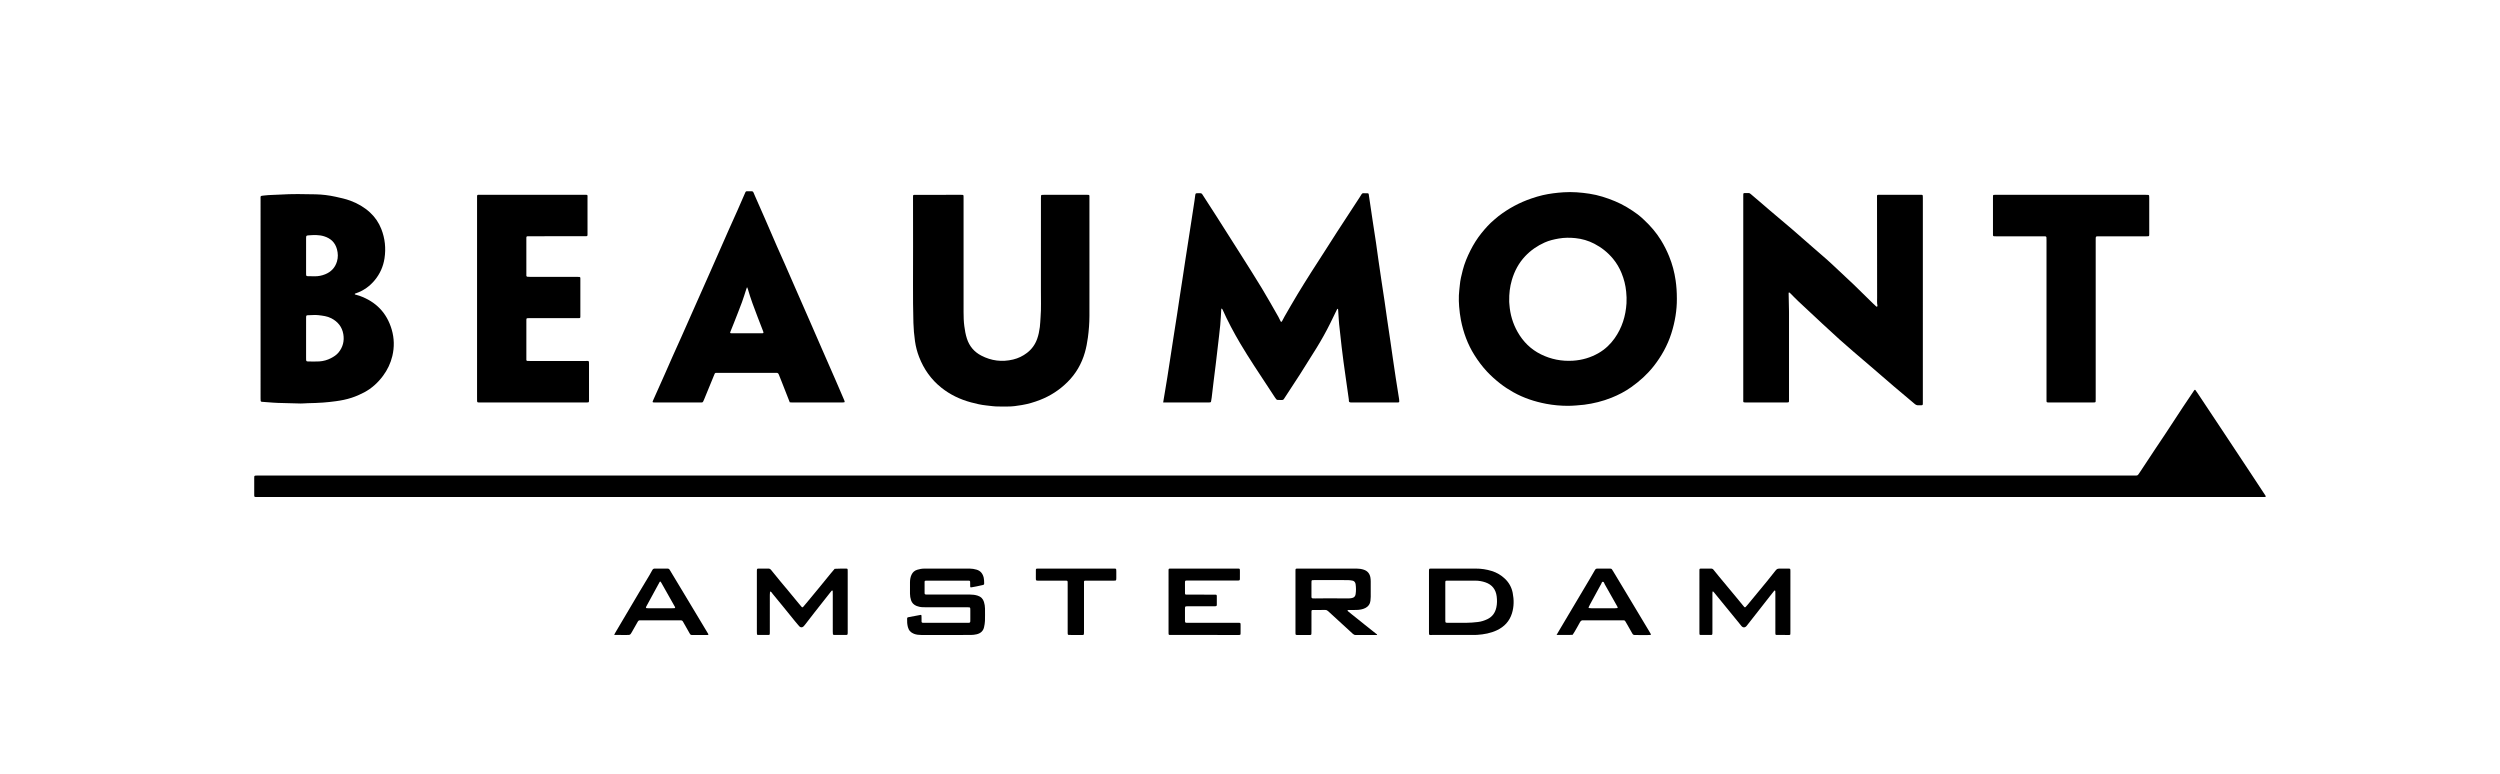
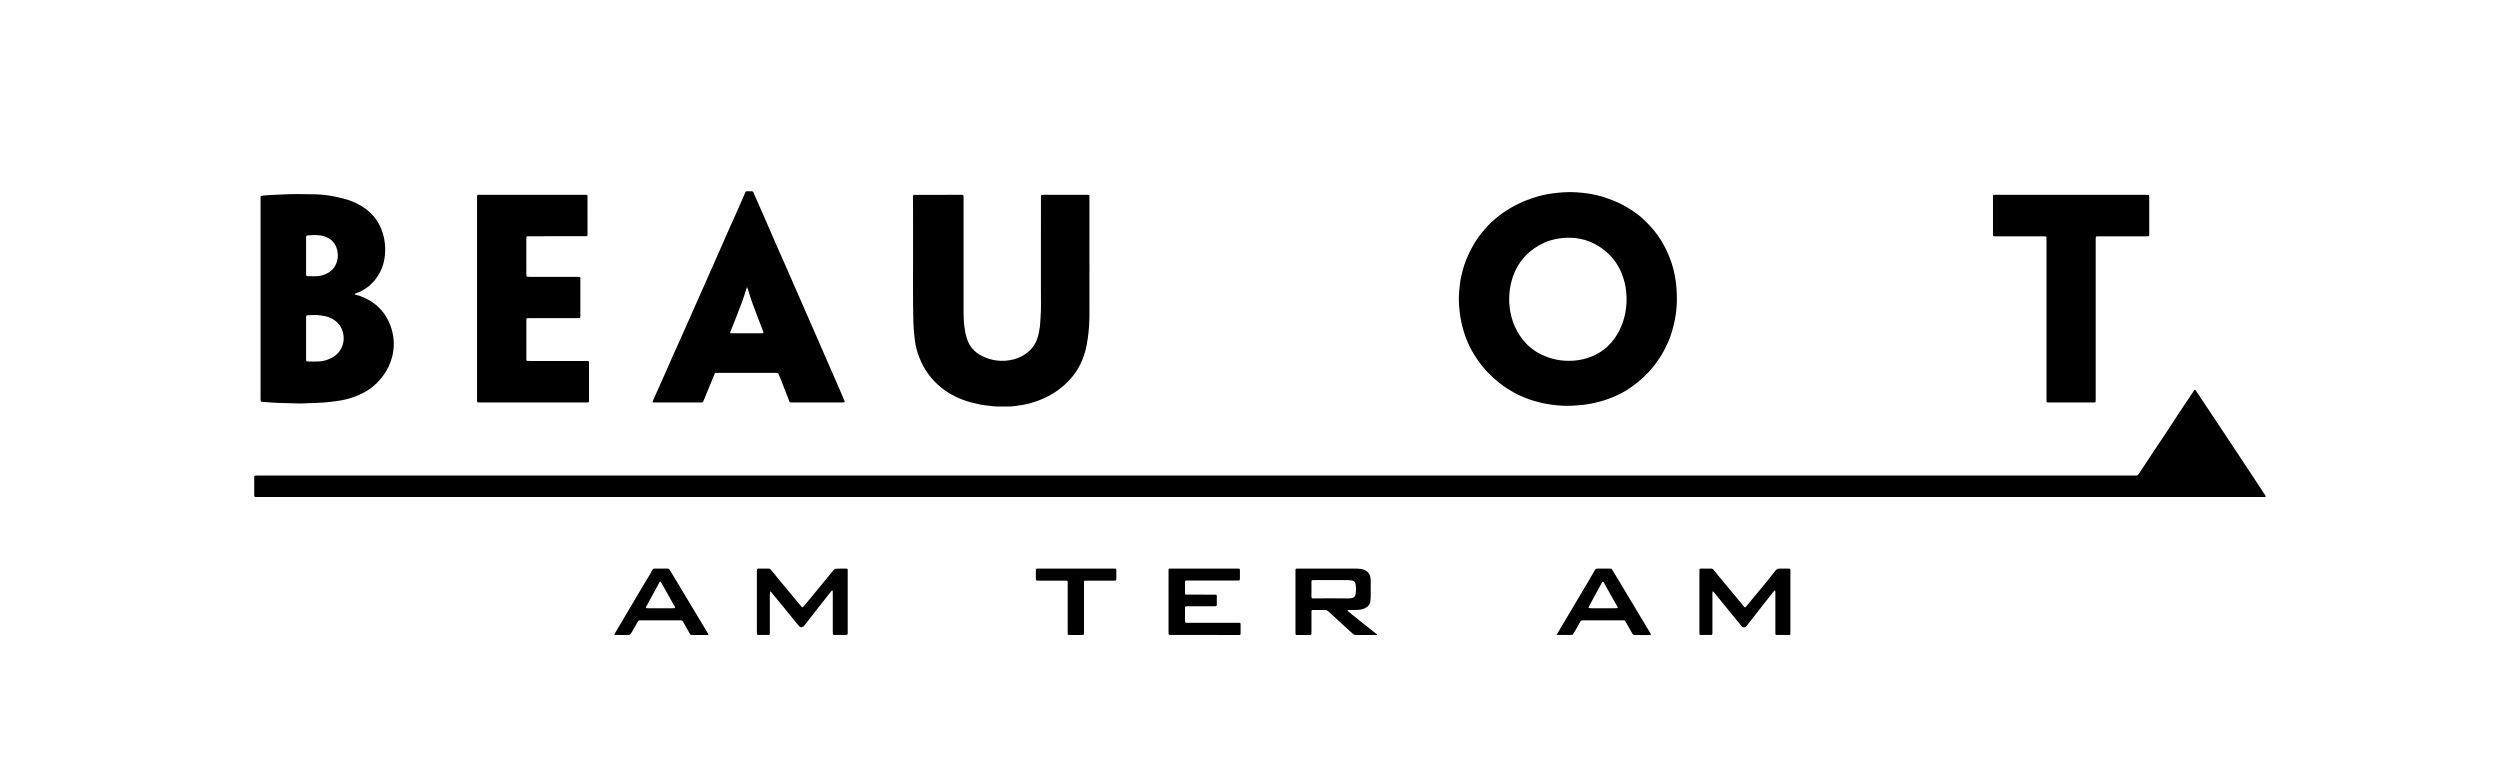
<svg xmlns="http://www.w3.org/2000/svg" version="1.1" id="Ebene_1" x="0px" y="0px" viewBox="0 0 4160 1288" enable-background="new 0 0 4160 1288" xml:space="preserve">
  <g>
    <path d="M2097.275,827.017c-555.333,0-1110.666,0-1665.999-0.001c-1.92,0-3.841,0.035-5.759-0.025   c-2.056-0.065-2.363-0.429-2.479-2.62c-0.025-0.479-0.016-0.96-0.016-1.44c-0.001-9.12-0.003-18.239,0.003-27.359   c0-0.799,0.022-1.599,0.079-2.396c0.081-1.137,0.778-1.687,1.86-1.767c0.797-0.059,1.598-0.069,2.397-0.073   c2.08-0.01,4.16-0.006,6.24-0.006c1038.19,0,2076.379,0,3114.569-0.001c2.24,0,4.48-0.031,6.719-0.025   c1.395,0.004,2.463-0.58,3.246-1.71c1.093-1.577,2.202-3.144,3.26-4.744c8.203-12.406,16.375-24.834,24.598-37.226   c5.481-8.258,11.086-16.435,16.54-24.71c10.03-15.218,19.953-30.507,29.993-45.718c5.989-9.073,12.114-18.056,18.182-27.076   c0.267-0.396,0.542-0.796,0.869-1.139c0.556-0.584,1.212-0.466,1.619,0.102c1.584,2.208,3.134,4.443,4.639,6.705   c13.375,20.106,26.754,40.209,40.101,60.333c16.881,25.452,33.743,50.917,50.594,76.388c7.058,10.668,14.069,21.367,21.095,32.056   c1.073,1.632,0.75,2.341-1.074,2.427c-0.639,0.03-1.279,0.022-1.919,0.024c-1.28,0.003-2.56,0.002-3.84,0.002   C3207.621,827.017,2652.448,827.017,2097.275,827.017z" />
-     <path d="M1935.499,669.7c1.235-7.401,2.369-14.167,3.493-20.936c1.125-6.773,2.277-13.541,3.351-20.322   c1.5-9.467,2.943-18.943,4.401-28.416c2.14-13.897,4.257-27.798,6.412-41.693c1.836-11.838,3.737-23.665,5.562-35.504   c1.363-8.84,2.626-17.695,3.977-26.536c1.858-12.158,3.769-24.307,5.632-36.464c1.33-8.683,2.595-17.375,3.929-26.057   c1.892-12.315,3.824-24.623,5.733-36.935c1.615-10.417,3.225-20.835,4.829-31.254c1.605-10.422,3.216-20.843,4.79-31.269   c0.477-3.158,0.793-6.339,1.273-9.496c0.446-2.935,0.808-3.322,3.625-3.29c7.483,0.087,6.372-1.105,10.62,5.668   c6.966,11.107,14.26,22.008,21.312,33.061c13.414,21.026,26.799,42.07,40.114,63.159c11.779,18.656,23.664,37.25,35.093,56.12   c9.521,15.72,18.464,31.79,27.614,47.733c1.349,2.352,2.394,4.877,3.635,7.293c0.69,1.343,1.66,1.304,2.426-0.099   c1.454-2.665,2.771-5.408,4.292-8.034c7.051-12.173,14.014-24.4,21.272-36.449c7.424-12.323,15.078-24.509,22.772-36.667   c7.695-12.158,15.578-24.197,23.35-36.307c6.562-10.226,13.015-20.523,19.634-30.712c12.542-19.306,25.173-38.555,37.755-57.835   c1.134-1.738,2.163-3.544,3.291-5.286c0.629-0.973,1.478-1.661,2.744-1.648c2.399,0.023,4.799-0.01,7.197,0.04   c1.063,0.022,1.798,0.556,1.963,1.694c0.298,2.055,0.604,4.11,0.908,6.165c1.892,12.801,3.757,25.606,5.684,38.402   c1.809,12.006,3.738,23.994,5.512,36.004c1.401,9.482,2.614,18.991,3.972,28.48c1.562,10.912,3.17,21.818,4.8,32.72   c1.819,12.164,3.721,24.316,5.519,36.483c1.401,9.483,2.667,18.986,4.05,28.472c1.867,12.8,3.805,25.589,5.68,38.388   c1.343,9.166,2.614,18.343,3.951,27.51c1.59,10.908,3.167,21.818,4.841,32.713c1.819,11.837,3.75,23.657,5.608,35.488   c0.173,1.101,0.23,2.227,0.252,3.343c0.037,1.855-0.26,2.137-2.246,2.238c-0.958,0.049-1.919,0.032-2.879,0.032   c-24.316,0.001-48.632,0.009-72.948-0.017c-1.573-0.002-3.365,0.156-4.663-0.516c-1.55-0.802-0.941-2.895-1.163-4.401   c-1.815-12.328-3.513-24.672-5.246-37.012c-1.221-8.698-2.488-17.389-3.648-26.095c-1.098-8.236-2.153-16.478-3.102-24.732   c-1.443-12.542-2.786-25.096-4.15-37.647c-0.224-2.064-0.363-4.138-0.5-6.21c-0.4-6.053-0.771-12.108-1.189-18.16   c-0.028-0.398-0.355-0.775-0.543-1.161c-0.432,0.347-1.049,0.603-1.27,1.054c-3.808,7.742-7.522,15.53-11.346,23.264   c-6.949,14.053-14.614,27.72-22.82,41.069c-9.042,14.709-18.245,29.322-27.543,43.87c-8.351,13.067-16.927,25.991-25.406,38.977   c-0.524,0.804-0.999,1.65-1.606,2.387c-0.617,0.749-1.409,1.235-2.48,1.21c-2.398-0.056-4.799-0.061-7.198-0.042   c-1.219,0.01-2.177-0.441-2.89-1.404c-0.761-1.028-1.529-2.053-2.231-3.121c-11.506-17.502-23.104-34.946-34.466-52.541   c-7.891-12.22-15.712-24.501-23.107-37.024c-10.811-18.308-20.797-37.073-29.455-56.517c-0.245-0.55-0.713-1.019-1.151-1.449   c-0.089-0.087-0.685,0.108-0.757,0.289c-0.166,0.416-0.18,0.902-0.209,1.362c-0.541,8.61-0.839,17.244-1.668,25.826   c-1.214,12.565-2.799,25.095-4.242,37.638c-1.041,9.048-2.076,18.098-3.172,27.139c-1.192,9.833-2.475,19.654-3.672,29.486   c-1.082,8.886-2.085,17.782-3.165,26.669c-0.25,2.061-0.681,4.099-1.014,6.15c-0.189,1.165-0.981,1.559-2.026,1.607   c-0.958,0.044-1.919,0.052-2.878,0.052c-23.516,0.003-47.032,0.002-70.548,0.003C1938.502,669.7,1937.241,669.7,1935.499,669.7z" />
    <path d="M2790.298,497.281c0.142,18.369-3.002,38.19-9.182,57.511c-6.45,20.164-16.594,38.329-29.729,54.937   c-10.622,13.432-23.207,24.671-37.088,34.515c-10.205,7.238-21.268,12.981-32.893,17.614c-14.613,5.824-29.761,9.596-45.346,11.603   c-4.431,0.571-8.896,0.911-13.355,1.219c-4.456,0.308-8.925,0.624-13.388,0.62c-12.168-0.009-24.252-1.064-36.224-3.317   c-19.284-3.63-37.708-9.695-54.876-19.321c-7.678-4.305-15.039-9.07-21.986-14.513c-7.825-6.131-15.21-12.715-21.986-19.977   c-7.879-8.443-14.721-17.676-20.866-27.449c-11.291-17.956-18.368-37.513-22.442-58.25c-1.45-7.381-2.246-14.821-2.929-22.307   c-0.57-6.24-0.612-12.462-0.427-18.676c0.165-5.57,1.046-11.116,1.506-16.681c0.714-8.639,2.785-16.994,4.943-25.353   c2.933-11.364,7.42-22.109,12.677-32.547c5.19-10.305,11.268-20.072,18.519-29.07c6.429-7.979,13.255-15.59,21.128-22.2   c2.326-1.953,4.579-4.001,6.98-5.855c16.713-12.905,35.065-22.806,55.06-29.58c6.193-2.098,12.47-4.053,18.839-5.501   c11.382-2.588,22.953-3.994,34.615-4.759c14.446-0.947,28.762,0.219,43.004,2.377c14.751,2.236,28.864,6.816,42.612,12.532   c13.509,5.617,25.892,13.217,37.633,21.862c3.721,2.74,7.128,5.933,10.52,9.089c10.82,10.066,20.42,21.169,28.195,33.783   c5.296,8.593,9.807,17.595,13.621,26.929c5.283,12.926,8.834,26.323,10.821,40.161   C2789.62,476.194,2790.316,485.733,2790.298,497.281z M2511.312,500.626c0,0.64-0.035,1.282,0.007,1.919   c0.095,1.434,0.24,2.866,0.343,4.299c1.162,16.184,5.594,31.388,13.61,45.523c9.233,16.281,21.957,28.922,38.819,37.252   c16.853,8.326,34.69,11.783,53.413,10.593c15.216-0.967,29.533-5.176,42.731-12.82c10.663-6.175,19.49-14.515,26.575-24.554   c12.306-17.435,18.385-37.062,19.687-58.245c0.392-6.383,0.094-12.743-0.519-19.133c-1.032-10.765-3.622-21.074-7.718-31.037   c-3.548-8.63-8.203-16.639-14.157-23.816c-8.672-10.453-19.031-18.746-31.174-25.04c-9.975-5.171-20.493-8.183-31.475-9.327   c-9.198-0.958-18.509-0.917-27.72,0.691c-8.045,1.405-15.965,3.235-23.448,6.6c-12.23,5.501-23.078,12.925-32.332,22.727   c-10.781,11.42-17.884,24.855-22.259,39.78C2512.394,477.303,2511.072,488.881,2511.312,500.626z" />
-     <path d="M3199.624,499.605c0,55.833,0.012,111.666-0.012,167.499c-0.004,8.713,0.818,7.017-7.476,7.308   c-2.417,0.085-4.247-0.734-6.05-2.262c-11.463-9.716-23.045-19.292-34.479-29.042c-12.773-10.891-25.413-21.937-38.144-32.878   c-9.94-8.543-19.958-16.996-29.888-25.552c-7.509-6.471-15.012-12.952-22.373-19.59c-9.736-8.779-19.368-17.675-28.978-26.593   c-13.36-12.397-26.699-24.817-39.959-37.321c-4.766-4.494-9.265-9.27-13.922-13.88c-0.376-0.373-1.025-0.53-1.575-0.618   c-0.11-0.018-0.504,0.739-0.497,1.134c0.175,9.59,0.388,19.179,0.589,28.768c0.027,1.279,0.041,2.559,0.041,3.839   c0.002,47.994,0,95.988,0.003,143.982c0,5.407,0.437,5.304-5.129,5.302c-21.917-0.006-43.834-0.008-65.751,0.001   c-5.968,0.003-5.242-0.002-5.242-5.145c-0.006-112.466-0.005-224.932-0.002-337.398c0-6.831-0.403-5.853,5.921-5.862   c0.8-0.001,1.605,0.017,2.397-0.067c1.553-0.165,2.737,0.454,3.887,1.449c4.595,3.972,9.252,7.872,13.867,11.821   c6.317,5.405,12.59,10.863,18.93,16.241c12.064,10.234,24.219,20.363,36.229,30.66c10.073,8.637,19.983,17.464,29.984,26.185   c9.638,8.404,19.366,16.706,28.928,25.196c6.215,5.519,12.211,11.284,18.287,16.958c8.412,7.856,16.899,15.635,25.187,23.621   c10.935,10.535,21.703,21.245,32.557,31.865c1.713,1.675,3.479,3.298,5.269,4.891c0.618,0.55,1.711,0.005,1.773-0.806   c0.024-0.318,0.105-0.652,0.042-0.955c-0.927-4.436-0.517-8.928-0.523-13.394c-0.08-54.872-0.134-109.743-0.166-164.615   c-0.004-7.013-0.818-6.14,6.092-6.151c21.757-0.034,43.515-0.026,65.272-0.002c4.775,0.005,4.907-0.692,4.91,5.033   c0.003,6.719,0.002,13.438,0.002,20.157C3199.625,399.458,3199.625,449.531,3199.624,499.605z" />
    <path d="M1812.844,434.101c0,30.551,0.064,61.101-0.032,91.652c-0.037,11.993-0.929,23.935-2.546,35.842   c-1.142,8.41-2.667,16.699-5.011,24.854c-5.457,18.986-15.009,35.52-29.092,49.447c-13.143,12.998-28.311,22.858-45.496,29.553   c-9.83,3.83-19.965,6.851-30.374,8.56c-7.86,1.29-15.774,2.551-23.809,2.428c-5.431-0.083-10.865,0.043-16.296-0.034   c-6.396-0.091-12.711-1.103-19.06-1.756c-8.63-0.888-17.004-2.863-25.325-5.097c-18.099-4.858-34.711-12.727-49.435-24.5   c-17.038-13.624-29.101-30.754-36.956-51.008c-3.313-8.542-5.599-17.372-6.871-26.385c-1.427-10.11-2.349-20.289-2.635-30.535   c-1.185-42.532-0.373-85.069-0.557-127.603c-0.117-27.192-0.055-54.384-0.077-81.576c-0.003-3.692-0.015-3.746,3.669-3.749   c25.593-0.016,51.186-0.009,76.779-0.008c0.48,0,0.96-0.003,1.439,0.026c1.813,0.11,2.111,0.4,2.188,2.387   c0.062,1.597,0.035,3.198,0.035,4.798c0.001,62.703-0.003,125.405,0.006,188.108c0.001,7.677,0.213,15.343,1.213,22.974   c0.936,7.139,2.151,14.216,4.382,21.075c4.108,12.628,12.125,22.051,23.861,28.151c16.819,8.742,34.5,10.971,52.999,6.518   c8.529-2.053,16.218-5.774,23.151-11.097c7.814-5.998,13.369-13.679,16.724-22.92c2.354-6.485,3.714-13.238,4.579-20.052   c0.684-5.381,0.774-10.835,1.215-16.249c1.236-15.167,0.42-30.359,0.572-45.538c0.139-13.907-0.002-27.817,0-41.725   c0.006-36.943,0.021-73.886,0.039-110.829c0.001-1.436-0.035-2.885,0.15-4.302c0.059-0.452,0.728-1.082,1.204-1.171   c1.086-0.203,2.226-0.152,3.344-0.152c23.833-0.006,47.667-0.004,71.5-0.004c0.64,0,1.28-0.014,1.919,0.012   c2.281,0.094,2.521,0.316,2.586,2.422c0.025,0.799,0,1.599,0,2.399c0.003,24.793,0.008,49.586,0.01,74.379   c0.001,10.235,0,20.47,0,30.705C1812.838,434.101,1812.841,434.101,1812.844,434.101z" />
    <path d="M433.579,496.872c0-54.865-0.011-109.729,0.014-164.594c0.003-6.871-0.97-6.124,6.348-7.004   c8.588-1.032,17.231-0.913,25.839-1.461c19.813-1.261,39.645-0.918,59.454-0.455c11.146,0.26,22.283,1.616,33.243,4.044   c8.264,1.831,16.541,3.596,24.496,6.537c12.117,4.481,23.165,10.83,32.699,19.591c8.363,7.685,14.627,16.882,18.792,27.476   c6.228,15.841,7.907,32.228,5.337,48.978c-2.077,13.533-7.522,25.716-16.278,36.298c-8.328,10.066-18.62,17.402-31.02,21.68   c-0.6,0.207-1.228,0.351-1.794,0.626c-0.224,0.109-0.424,0.491-0.431,0.755c-0.006,0.228,0.234,0.61,0.441,0.672   c2.442,0.735,4.946,1.29,7.344,2.144c27.328,9.735,45.559,28.269,53.739,56.232c4.255,14.547,4.559,29.365,1.027,44.098   c-2.858,11.925-8.039,22.85-15.38,32.762c-8.505,11.483-18.745,20.888-31.404,27.639c-6.787,3.62-13.797,6.64-21.105,9.032   c-8.536,2.794-17.29,4.515-26.169,5.706c-6.967,0.935-13.934,1.727-20.961,2.236c-8.618,0.623-17.227,0.912-25.854,1.071   c-3.826,0.071-7.651,0.565-11.472,0.521c-8.144-0.094-16.284-0.414-24.426-0.643c-1.757-0.049-3.514-0.134-5.271-0.148   c-11.193-0.09-22.334-1.055-33.48-1.945c-0.795-0.063-1.636-0.021-2.365-0.282c-0.499-0.179-1.131-0.76-1.195-1.23   c-0.19-1.416-0.164-2.866-0.165-4.302c-0.006-34.87-0.005-69.74-0.005-104.61C433.579,537.821,433.579,517.347,433.579,496.872z    M509.324,563.022c0,10.556-0.001,21.111,0.001,31.667c0,1.279-0.036,2.562,0.037,3.837c0.128,2.214,0.662,2.887,2.929,2.919   c6.394,0.091,12.811,0.361,19.179-0.057c6.724-0.442,13.216-2.267,19.258-5.394c4.716-2.441,9.191-5.32,12.578-9.439   c7.329-8.914,9.873-19.316,7.955-30.561c-2.075-12.166-9.199-20.862-20.104-26.456c-6.666-3.418-14.001-4.224-21.298-5.099   c-5.422-0.65-10.844,0.014-16.265,0.057c-4.125,0.033-4.243,0.261-4.255,4.459C509.305,540.311,509.327,551.667,509.324,563.022z    M509.324,425.532c0,9.259-0.001,18.519,0.001,27.778c0,1.117-0.03,2.237,0.031,3.352c0.125,2.298,0.502,2.793,2.848,2.891   c3.825,0.159,7.658,0.135,11.487,0.185c5.98,0.079,11.755-1.081,17.27-3.291c9.915-3.972,16.648-10.974,19.747-21.33   c2.029-6.779,1.811-13.527,0.013-20.296c-3.017-11.36-10.494-18.251-21.53-21.666c-8.429-2.608-17.03-2.191-25.632-1.548   c-4.012,0.3-4.207,0.627-4.222,4.709C509.303,406.055,509.326,415.794,509.324,425.532z" />
    <path d="M1314.168,669.446c-4.302-10.966-8.546-21.815-12.816-32.655c-1.756-4.459-3.666-8.861-5.311-13.361   c-0.857-2.346-2.288-3.281-4.69-3.02c-0.79,0.086-1.598,0.01-2.398,0.01c-31.195,0-62.391-0.015-93.586,0.013   c-6.044,0.005-5.3-0.707-7.608,4.982c-5.165,12.731-10.422,25.424-15.644,38.132c-0.303,0.739-0.592,1.486-0.937,2.206   c-2.003,4.174-1.196,3.938-5.953,3.94c-25.116,0.011-50.232-0.004-75.349,0.013c-4.483,0.003-4.663-0.107-2.679-4.48   c6.27-13.824,12.412-27.706,18.567-41.582c4.534-10.224,8.972-20.49,13.523-30.707c4.941-11.094,10-22.135,14.941-33.229   c7.152-16.06,14.236-32.149,21.364-48.22c8.941-20.159,17.925-40.298,26.839-60.469c10.076-22.799,20.069-45.634,30.149-68.431   c4.782-10.815,9.721-21.56,14.518-32.368c4.019-9.054,7.935-18.154,11.897-27.233c0.384-0.879,0.814-1.741,1.148-2.639   c0.576-1.546,1.589-2.211,3.286-2.116c2.233,0.124,4.484,0.154,6.715,0.018c1.849-0.113,3.026,0.493,3.71,2.236   c0.759,1.934,1.627,3.825,2.464,5.728c5.662,12.871,11.366,25.724,16.984,38.614c6.512,14.942,12.91,29.934,19.435,44.87   c4.285,9.81,8.746,19.542,13.06,29.339c5.475,12.432,10.871,24.899,16.32,37.343c8.972,20.491,17.971,40.97,26.935,61.465   c6.083,13.909,12.111,27.842,18.189,41.753c7.933,18.157,15.914,36.292,23.829,54.457c4.659,10.693,9.234,21.422,13.83,32.142   c0.31,0.723,0.575,1.498,0.659,2.27c0.034,0.311-0.427,0.914-0.747,0.98c-0.927,0.192-1.897,0.238-2.85,0.239   c-28.156,0.011-56.312,0.012-84.467-0.001C1316.389,669.687,1315.285,669.531,1314.168,669.446z M1243.098,477.777   c-0.645,1.641-0.966,2.354-1.209,3.093c-2.39,7.27-4.543,14.627-7.198,21.798c-4.318,11.663-8.943,23.213-13.476,34.796   c-1.977,5.053-4.061,10.064-6.064,15.107c-0.461,1.162,0.003,1.833,1.232,1.939c0.635,0.055,1.276,0.068,1.914,0.068   c16.295,0.003,32.59,0.003,48.885,0.001c0.479,0,0.96,0.003,1.437-0.029c1.786-0.119,2.109-0.662,1.49-2.53   c-0.251-0.757-0.535-1.505-0.823-2.249c-2.879-7.44-5.777-14.873-8.641-22.319c-5.901-15.341-11.704-30.716-16.218-46.541   C1244.217,480.167,1243.826,479.474,1243.098,477.777z" />
    <path d="M793.816,496.915c0-55.187-0.011-110.373,0.012-165.56c0.004-8.533-0.786-7.141,7.077-7.147   c56.786-0.044,113.573-0.032,170.359-0.013c7.516,0.003,6.323-0.796,6.342,6.329c0.05,19.355,0.019,38.71,0.019,58.064   c0,0.958,0.063,1.923-0.03,2.872c-0.086,0.869-0.641,1.469-1.547,1.529c-1.274,0.083-2.554,0.104-3.832,0.104   c-30.073,0.006-60.145,0.005-90.218,0.005c-0.64,0-1.28,0.014-1.919-0.002c-4.321-0.108-4.245,0.158-4.238,4.198   c0.038,19.994,0.015,39.987,0.017,59.981c0,0.637-0.121,1.33,0.088,1.895c0.189,0.512,0.71,1.201,1.161,1.263   c1.572,0.217,3.178,0.257,4.771,0.258c25.594,0.013,51.188,0.007,76.781,0.013c1.759,0,3.521-0.003,5.275,0.099   c1.085,0.063,1.739,0.723,1.761,1.868c0.018,0.959,0.012,1.919,0.012,2.879c0.001,19.835,0.001,39.67,0.001,59.506   c0,0.64,0.029,1.281,0.005,1.919c-0.072,1.943-0.387,2.323-2.168,2.404c-1.437,0.065-2.878,0.038-4.318,0.038   c-25.754,0.002-51.508,0.001-77.261,0.001c-0.8,0-1.6-0.009-2.399,0c-3.681,0.044-3.7,0.045-3.702,3.752   c-0.009,21.274-0.007,42.548-0.01,63.822c0,0.48-0.047,0.961-0.025,1.439c0.069,1.509,0.545,2.091,1.948,2.173   c1.435,0.084,2.878,0.059,4.317,0.059c30.553,0.003,61.105-0.023,91.658,0.021c6.689,0.01,6.345-1.169,6.351,6.493   c0.014,19.355-0.006,38.711,0.013,58.066c0.004,4.382,0.15,4.461-4.518,4.461c-43.349-0.006-86.699-0.003-130.048-0.003   c-15.036,0-30.073,0.001-45.109,0c-1.28,0-2.561,0.026-3.839-0.023c-2.314-0.088-2.641-0.414-2.75-2.884   c-0.07-1.597-0.033-3.199-0.033-4.798C793.816,606.968,793.816,551.941,793.816,496.915z" />
    <path d="M3405.396,531.433c0-43.837,0.001-87.674-0.004-131.511c0-1.599,0.009-3.204-0.125-4.794   c-0.088-1.05-0.778-1.756-1.884-1.815c-1.436-0.077-2.877-0.09-4.316-0.09c-25.598-0.005-51.196,0.007-76.794-0.011   c-6.6-0.005-5.959,0.601-5.966-5.871c-0.023-19.199-0.009-38.397-0.007-57.596c0-1.12-0.016-2.241,0.04-3.359   c0.091-1.831,0.384-2.103,2.361-2.178c1.278-0.049,2.559-0.024,3.839-0.024c82.554-0.001,165.108-0.001,247.663,0.004   c1.597,0,3.205-0.013,4.785,0.17c0.448,0.052,1.079,0.727,1.172,1.205c0.211,1.085,0.177,2.224,0.177,3.341   c0.008,19.839,0.005,39.677,0.005,59.516c0,4.924,0.152,4.798-4.676,4.799c-25.598,0.001-51.197,0-76.795,0.001   c-1.44,0-2.881-0.03-4.319,0.019c-2.859,0.098-3.183,0.434-3.288,3.46c-0.055,1.598-0.02,3.199-0.02,4.799   c-0.001,87.034,0,174.068-0.003,261.102c0,1.759-0.021,3.519-0.077,5.278c-0.037,1.143-0.705,1.731-1.832,1.764   c-1.279,0.038-2.559,0.055-3.839,0.055c-23.518,0.003-47.037,0.002-70.555,0.002c-0.96,0-1.921,0.022-2.879-0.022   c-2.366-0.109-2.605-0.376-2.661-2.893c-0.018-0.8-0.001-1.6-0.001-2.4C3405.396,620.067,3405.396,575.75,3405.396,531.433z" />
-     <path d="M1573.839,1056.609c-13.599,0-27.197,0.009-40.796-0.006c-4.175-0.005-8.265-0.438-12.231-1.957   c-5.355-2.052-8.734-5.805-10.116-11.295c-1.138-4.521-1.474-9.151-1.268-13.809c0.075-1.708,0.483-2.211,2.249-2.552   c6.733-1.3,13.475-2.561,20.221-3.793c0.973-0.178,1.449,0.484,1.475,1.403c0.053,1.918,0.07,3.837,0.087,5.756   c0.011,1.28-0.051,2.561,0.002,3.839c0.057,1.365,0.672,1.983,2.084,2.111c0.953,0.086,1.918,0.072,2.877,0.072   c23.678,0.003,47.355,0.003,71.033,0.002c0.8,0,1.602,0.016,2.399-0.031c2.045-0.119,2.59-0.604,2.711-2.531   c0.08-1.276,0.047-2.559,0.048-3.838c0.004-4.8,0.005-9.599-0.002-14.399c-0.002-0.959,0.003-1.922-0.078-2.877   c-0.121-1.426-0.712-2.064-2.051-2.139c-1.436-0.081-2.878-0.061-4.318-0.061c-22.398-0.003-44.796,0-67.194-0.004   c-4.8-0.001-9.607,0.046-14.201-1.694c-0.746-0.283-1.536-0.462-2.259-0.793c-4.112-1.885-7.061-4.799-8.512-9.214   c-1.164-3.541-1.739-7.15-1.777-10.84c-0.067-6.399-0.09-12.8,0.006-19.198c0.065-4.34,0.722-8.608,2.642-12.574   c1.979-4.09,5.072-6.805,9.511-8.139c3.865-1.162,7.756-1.893,11.777-1.895c25.118-0.012,50.235-0.009,75.353-0.006   c3.861,0,7.604,0.664,11.33,1.708c6.977,1.955,10.567,6.932,12.097,13.553c0.675,2.922,0.612,6.032,0.714,9.063   c0.069,2.057-0.344,2.548-2.32,3.025c-3.415,0.824-6.853,1.555-10.294,2.26c-2.499,0.512-5.019,0.918-7.529,1.377   c-3.042,0.556-3.053,0.559-3.118-2.636c-0.042-2.079,0.007-4.161-0.079-6.237c-0.061-1.476-0.557-1.896-2.1-2.002   c-0.797-0.055-1.599-0.038-2.399-0.038c-22.238-0.002-44.476-0.002-66.714,0c-0.8,0-1.602-0.013-2.399,0.038   c-1.546,0.098-2.157,0.551-2.169,1.956c-0.051,6.238-0.062,12.477,0,18.715c0.017,1.687,0.687,2.258,2.378,2.356   c1.436,0.083,2.878,0.055,4.318,0.056c22.878,0.003,45.756,0.014,68.633-0.008c4.51-0.004,8.911,0.511,13.219,1.92   c5.266,1.722,8.686,5.144,10.264,10.469c1.051,3.549,1.706,7.148,1.716,10.85c0.017,6.879,0.168,13.764-0.064,20.636   c-0.118,3.479-0.758,6.976-1.501,10.391c-1.452,6.672-6.022,10.388-12.415,11.867c-3.085,0.714-6.314,1.088-9.483,1.114   c-13.917,0.117-27.836,0.05-41.755,0.05C1573.839,1056.621,1573.839,1056.615,1573.839,1056.609z" />
    <path d="M2290.957,1056.628c-11.666,0-23.332-0.03-34.998,0.03c-1.909,0.01-3.363-0.641-4.72-1.894   c-5.872-5.42-11.781-10.801-17.675-16.198c-7.9-7.233-15.81-14.454-23.686-21.713c-1.365-1.259-2.828-1.91-4.727-1.89   c-6.717,0.071-13.436-0.001-20.153,0.054c-2.369,0.02-2.702,0.382-2.711,2.888c-0.038,10.876-0.019,21.753-0.03,32.63   c-0.001,1.438-0.011,2.879-0.097,4.314c-0.067,1.122-0.783,1.73-1.878,1.739c-3.359,0.025-6.718-0.005-10.076-0.006   c-3.999-0.001-7.998,0.036-11.996,0c-2.098-0.019-2.426-0.384-2.525-2.543c-0.051-1.118-0.027-2.239-0.027-3.358   c-0.001-32.79-0.001-65.58-0.001-98.369c0-0.48,0-0.96,0-1.44c0.007-4.823-0.194-4.733,4.735-4.732   c32.31,0.003,64.62,0.009,96.93-0.006c4.193-0.002,8.27,0.562,12.246,1.935c5.998,2.071,9.465,6.346,10.709,12.421   c0.476,2.328,0.58,4.761,0.599,7.149c0.068,8.477,0.061,16.955,0.005,25.432c-0.015,2.228-0.237,4.461-0.485,6.679   c-0.617,5.521-3.541,9.45-8.448,11.961c-4.669,2.389-9.721,3.096-14.862,3.246c-4.474,0.131-8.955,0.037-13.431,0.11   c-0.523,0.008-1.04,0.45-1.559,0.69c0.229,0.381,0.377,0.859,0.7,1.128c2.209,1.844,4.445,3.656,6.69,5.456   c7.231,5.801,14.462,11.603,21.708,17.386c6.245,4.985,12.507,9.949,18.774,14.906c0.487,0.385,1.073,0.646,1.613,0.964   C2291.373,1055.941,2291.165,1056.284,2290.957,1056.628z M2215.537,965.257c-9.264,0-18.528-0.003-27.792,0.003   c-1.276,0.001-2.554,0.021-3.829,0.085c-0.903,0.046-1.48,0.567-1.54,1.478c-0.083,1.273-0.109,2.551-0.111,3.827   c-0.01,6.389-0.025,12.778,0.001,19.167c0.024,5.854-0.675,6.041,6.054,5.989c7.343-0.056,14.685-0.206,22.028-0.197   c11.177,0.013,22.354,0.153,33.531,0.173c1.74,0.003,3.491-0.278,5.219-0.544c3.7-0.57,6.048-2.51,6.641-6.416   c0.845-5.567,0.787-11.112,0.005-16.668c-0.044-0.316-0.11-0.63-0.19-0.939c-0.7-2.711-2.356-4.569-5.127-5.076   c-2.497-0.457-5.048-0.816-7.58-0.844C2233.746,965.197,2224.642,965.257,2215.537,965.257z" />
    <path d="M1410.582,1001.527c0,16.157,0,32.315,0,48.472c0,0.8,0.008,1.6-0.003,2.4c-0.057,4.174-0.059,4.177-4.264,4.182   c-5.439,0.007-10.878,0.015-16.317,0.009c-0.957-0.001-1.944,0.056-2.857-0.164c-0.488-0.117-1.146-0.726-1.211-1.185   c-0.198-1.416-0.186-2.866-0.187-4.303c-0.009-19.997-0.004-39.994-0.009-59.991c-0.001-2.398-0.01-4.798-0.084-7.195   c-0.012-0.397-0.294-0.977-0.608-1.117c-0.292-0.129-0.939,0.093-1.182,0.375c-1.25,1.454-2.43,2.969-3.618,4.476   c-8.318,10.546-16.655,21.077-24.937,31.65c-5.126,6.544-10.16,13.159-15.251,19.73c-0.881,1.137-1.776,2.275-2.771,3.309   c-2.262,2.35-5.256,2.314-7.491-0.194c-2.447-2.744-4.783-5.588-7.104-8.44c-6.658-8.184-13.271-16.406-19.928-24.591   c-5.649-6.946-11.282-13.907-17.047-20.756c-1.236-1.469-1.978-3.671-4.382-3.887c-0.117,1.873-0.333,3.745-0.335,5.618   c-0.025,20.477-0.018,40.954-0.014,61.43c0.001,5.795,0.158,5.235-5.155,5.225c-4.799-0.009-9.598-0.007-14.397,0.001   c-1.16,0.002-1.796-0.582-1.878-1.699c-0.094-1.274-0.132-2.554-0.133-3.832c-0.007-33.115-0.006-66.23-0.004-99.344   c0-0.96-0.021-1.922,0.036-2.879c0.141-2.358,0.419-2.652,2.931-2.671c5.279-0.039,10.56,0.059,15.837-0.052   c2.116-0.045,3.573,0.661,4.896,2.318c5.085,6.373,10.262,12.674,15.452,18.962c4.071,4.932,8.234,9.786,12.316,14.709   c5.918,7.139,11.795,14.313,17.7,21.463c1.731,2.096,3.465,4.19,5.256,6.234c0.94,1.073,1.805,1.031,2.798-0.123   c2.399-2.789,4.766-5.604,7.114-8.436c6.834-8.243,13.674-16.481,20.469-24.757c5.883-7.165,11.688-14.394,17.562-21.566   c2.327-2.841,4.748-5.606,7.125-8.405c3.496-0.122,6.991-0.289,10.489-0.352c3.038-0.055,6.079-0.032,9.118,0.035   c1.489,0.033,1.935,0.528,2.014,2.068c0.073,1.436,0.051,2.878,0.052,4.318C1410.583,968.892,1410.582,985.21,1410.582,1001.527z" />
    <path d="M2979.223,1001.842c0,16.476,0.001,32.951-0.003,49.427c0,1.278,0.003,2.557-0.067,3.832   c-0.052,0.937-0.714,1.447-1.572,1.479c-1.756,0.065-3.517,0.005-5.276,0.003c-5.118-0.005-10.238,0.024-15.355-0.023   c-2.462-0.023-2.635-0.249-2.731-2.832c-0.048-1.278-0.021-2.559-0.021-3.839c-0.001-20.635,0.001-41.269-0.004-61.904   c0-1.439,0.004-2.881-0.103-4.314c-0.029-0.39-0.384-0.954-0.715-1.065c-0.3-0.101-0.901,0.2-1.146,0.505   c-2.61,3.236-5.184,6.5-7.75,9.771c-4.834,6.163-9.655,12.338-14.486,18.504c-7.195,9.184-14.393,18.364-21.59,27.547   c-0.69,0.881-1.349,1.789-2.075,2.64c-2.625,3.077-5.911,3.197-8.549,0.149c-2.51-2.9-4.82-5.972-7.247-8.944   c-8.895-10.898-17.804-21.785-26.704-32.679c-3.842-4.703-7.671-9.416-11.517-14.115c-0.502-0.615-1.02-1.238-1.635-1.727   c-0.182-0.145-1.024,0.115-1.047,0.266c-0.139,0.937-0.167,1.897-0.167,2.848c-0.006,21.115-0.007,42.229-0.001,63.343   c0.002,6.779,0.213,5.838-6.002,5.863c-4.479,0.019-8.958,0.031-13.436-0.003c-1.588-0.012-2.069-0.47-2.151-1.92   c-0.073-1.276-0.053-2.558-0.053-3.838c-0.002-32.951-0.01-65.903,0.005-98.854c0.003-6.509-0.579-5.775,6.02-5.816   c4.319-0.027,8.639,0.059,12.956-0.031c1.9-0.039,3.321,0.438,4.542,2.019c2.928,3.791,5.989,7.482,9.049,11.169   c9.086,10.95,18.206,21.871,27.292,32.821c4.288,5.167,8.528,10.375,12.792,15.562c0.609,0.741,1.199,1.501,1.855,2.199   c0.825,0.879,1.655,0.928,2.477,0.077c1.108-1.149,2.165-2.352,3.183-3.583c10.695-12.935,21.402-25.86,32.051-38.833   c4.359-5.31,8.631-10.694,12.857-16.111c4.104-5.26,4.056-5.297,10.671-5.296c3.999,0.001,7.998-0.03,11.997,0.012   c3.582,0.038,3.586,0.073,3.651,3.863c0.019,1.119,0.006,2.239,0.006,3.359C2979.223,969.531,2979.223,985.686,2979.223,1001.842z" />
-     <path d="M2377.816,1001.128c0-15.987,0-31.974,0-47.961c0-1.279-0.03-2.56,0.021-3.837c0.121-2.995,0.269-3.175,3.402-3.179   c16.787-0.021,33.573-0.011,50.359-0.011c7.994,0,15.987,0.029,23.98-0.008c9.172-0.042,18.134,1.342,26.872,4.056   c8.203,2.548,15.414,6.821,21.68,12.755c6.856,6.494,11.228,14.464,13,23.553c2.22,11.384,2.261,22.863-1.245,34.141   c-4.094,13.173-12.725,22.293-25.024,28.11c-10.405,4.921-21.533,6.9-32.911,7.67c-3.342,0.226-6.707,0.154-10.062,0.156   c-21.423,0.012-42.845,0.028-64.268-0.008c-5.827-0.01-5.804,1.087-5.805-5.558   C2377.814,1034.381,2377.816,1017.754,2377.816,1001.128z M2404.982,1001.09c0,9.92-0.004,19.84,0.005,29.76   c0.001,1.278,0.002,2.563,0.128,3.832c0.085,0.855,0.653,1.469,1.556,1.549c1.112,0.1,2.232,0.141,3.349,0.142   c9.92,0.01,19.841,0.083,29.76-0.022c6.552-0.069,13.077-0.57,19.601-1.356c5.496-0.662,10.578-2.309,15.516-4.645   c8.269-3.912,12.972-10.519,14.97-19.334c1.403-6.189,1.4-12.439,0.626-18.613c-1.436-11.452-7.528-19.482-18.654-23.331   c-5.478-1.895-11.113-2.861-16.916-2.858c-14.88,0.007-29.76,0.002-44.64,0.003c-0.96,0-1.921-0.019-2.88,0.027   c-1.946,0.092-2.283,0.393-2.375,2.207c-0.064,1.277-0.046,2.559-0.046,3.839C2404.98,981.89,2404.982,991.49,2404.982,1001.09z" />
    <path d="M2004.313,1056.581c-18.237,0.001-36.474,0.001-54.71,0.001c-0.96,0-1.921,0.038-2.879,0.002   c-1.79-0.068-2.132-0.423-2.228-2.354c-0.055-1.117-0.036-2.239-0.036-3.359c-0.002-32.954-0.011-65.909,0.007-98.863   c0.003-6.481-0.618-5.858,5.975-5.861c35.674-0.016,71.348-0.012,107.022-0.003c6.13,0.001,5.75-0.563,5.757,5.628   c0.004,3.839,0.034,7.679-0.034,11.518c-0.037,2.078-0.549,2.576-2.537,2.687c-1.436,0.081-2.878,0.043-4.318,0.043   c-26.235,0.002-52.471-0.004-78.707,0.006c-6.205,0.002-5.818-0.441-5.834,5.613c-0.013,5.119-0.023,10.238,0.048,15.357   c0.028,2.071,0.451,2.445,2.618,2.451c9.598,0.03,19.197,0.015,28.795,0.017c6.239,0.002,12.478-0.024,18.717,0.024   c2.427,0.019,2.791,0.373,2.822,2.798c0.058,4.638,0.046,9.278-0.009,13.917c-0.024,1.99-0.546,2.455-2.609,2.576   c-1.276,0.075-2.558,0.049-3.838,0.049c-12.798,0.003-25.595,0.002-38.393,0.002c-1.12,0-2.24-0.011-3.359,0.005   c-4.738,0.067-4.764,0.07-4.786,4.842c-0.028,5.919-0.028,11.838,0,17.757c0.023,4.908,0.049,4.909,5.167,4.945   c1.12,0.008,2.24,0.002,3.359,0.002c26.235,0,52.471-0.002,78.706,0.001c5.438,0.001,5.328-0.547,5.317,5.076   c-0.008,4.159,0.031,8.319-0.031,12.478c-0.036,2.374-0.35,2.626-2.888,2.646c-3.679,0.028-7.359,0-11.038,0   C2035.027,1056.579,2019.67,1056.58,2004.313,1056.581z" />
    <path d="M2590.093,1056.581c2.007-3.442,3.5-6.047,5.034-8.629c16.409-27.631,32.83-55.254,49.232-82.888   c3.264-5.499,6.51-11.009,9.655-16.575c0.993-1.756,2.242-2.407,4.244-2.38c7.038,0.095,14.078,0.058,21.117,0.012   c1.425-0.009,2.443,0.437,3.167,1.681c0.804,1.381,1.716,2.699,2.54,4.068c7.339,12.191,14.678,24.383,22.001,36.584   c12.671,21.112,25.331,42.23,37.991,63.348c0.656,1.095,1.311,2.195,1.882,3.335c0.346,0.69,0.02,1.352-0.716,1.403   c-2.232,0.155-4.473,0.246-6.71,0.237c-6.397-0.027-12.796-0.228-19.19-0.117c-2.122,0.037-3.227-0.824-4.159-2.487   c-2.735-4.881-5.519-9.734-8.297-14.591c-1.111-1.943-2.256-3.867-3.385-5.799c-0.614-1.051-1.482-1.62-2.747-1.54   c-0.797,0.051-1.599,0.02-2.399,0.02c-21.277,0.001-42.555,0.001-63.832,0.001c-0.16,0-0.324,0.025-0.479-0.004   c-3.223-0.604-4.933,1.04-6.353,3.759c-2.662,5.098-5.597,10.055-8.475,15.039c-1.036,1.794-2.232,3.495-3.355,5.238   c-2.059,0.096-4.119,0.263-6.178,0.274C2604.134,1056.603,2597.589,1056.581,2590.093,1056.581z M2667.439,1012.13   c6.557,0,13.114,0.011,19.671-0.01c1.272-0.004,2.55-0.079,3.812-0.23c0.721-0.086,1.13-0.674,0.89-1.375   c-0.255-0.745-0.702-1.429-1.094-2.124c-6.821-12.115-13.62-24.242-20.507-36.319c-0.832-1.458-1.146-3.988-2.962-3.993   c-2.187-0.007-2.126,2.808-3.2,4.284c-0.374,0.514-0.656,1.097-0.962,1.659c-5.813,10.661-11.63,21.319-17.425,31.989   c-0.835,1.538-1.596,3.12-2.284,4.728c-0.105,0.246,0.325,1.03,0.585,1.071c1.253,0.199,2.533,0.302,3.804,0.307   C2654.325,1012.143,2660.882,1012.129,2667.439,1012.13z" />
-     <path d="M1021.94,1056.394c0.956-1.79,1.507-2.923,2.146-4.003c13.246-22.416,26.482-44.839,39.765-67.233   c5.541-9.342,11.204-18.612,16.771-27.939c1.718-2.879,3.329-5.823,4.941-8.764c0.947-1.728,2.278-2.384,4.292-2.352   c6.871,0.11,13.746,0.081,20.618,0.017c1.777-0.016,3.047,0.507,3.916,2.11c0.835,1.543,1.819,3.005,2.726,4.509   c6.595,10.946,13.195,21.89,19.78,32.842c10.701,17.798,21.392,35.601,32.086,53.402c3.126,5.204,6.26,10.403,9.365,15.618   c0.855,1.436,0.512,1.99-1.238,1.993c-8.471,0.017-16.943-0.042-25.413,0.053c-1.843,0.021-2.936-0.585-3.817-2.171   c-3.258-5.864-6.614-11.673-9.934-17.503c-0.474-0.832-0.981-1.646-1.424-2.494c-0.82-1.568-2.029-2.386-3.857-2.221   c-0.792,0.072-1.597,0.003-2.396,0.003c-21.099-0.001-42.197-0.001-63.296-0.002c-0.639,0-1.285,0.054-1.917-0.013   c-1.848-0.196-2.951,0.704-3.819,2.252c-3.281,5.85-6.62,11.668-9.95,17.49c-2.649,4.633-2.657,4.613-8.15,4.597   c-6.074-0.018-12.148,0.002-18.222-0.009C1024.145,1056.575,1023.378,1056.485,1021.94,1056.394z M1099.013,1012.13   c6.39,0,12.781,0.005,19.171-0.004c1.277-0.002,2.557-0.013,3.83-0.104c1.239-0.089,1.725-0.897,1.223-1.921   c-0.21-0.429-0.48-0.828-0.716-1.245c-7.295-12.93-14.588-25.86-21.885-38.788c-0.314-0.556-0.645-1.104-0.999-1.635   c-0.671-1.006-1.463-0.914-2.157,0.242c-0.164,0.273-0.286,0.571-0.439,0.851c-7.024,12.897-14.049,25.794-21.074,38.691   c-0.229,0.421-0.464,0.839-0.678,1.267c-0.853,1.706-0.525,2.427,1.199,2.57c0.794,0.066,1.596,0.07,2.394,0.071   C1085.593,1012.13,1092.303,1012.128,1099.013,1012.13z" />
+     <path d="M1021.94,1056.394c0.956-1.79,1.507-2.923,2.146-4.003c13.246-22.416,26.482-44.839,39.765-67.233   c5.541-9.342,11.204-18.612,16.771-27.939c1.718-2.879,3.329-5.823,4.941-8.764c0.947-1.728,2.278-2.384,4.292-2.352   c6.871,0.11,13.746,0.081,20.618,0.017c1.777-0.016,3.047,0.507,3.916,2.11c0.835,1.543,1.819,3.005,2.726,4.509   c6.595,10.946,13.195,21.89,19.78,32.842c10.701,17.798,21.392,35.601,32.086,53.402c3.126,5.204,6.26,10.403,9.365,15.618   c0.855,1.436,0.512,1.99-1.238,1.993c-8.471,0.017-16.943-0.042-25.413,0.053c-1.843,0.021-2.936-0.585-3.817-2.171   c-3.258-5.864-6.614-11.673-9.934-17.503c-0.474-0.832-0.981-1.646-1.424-2.494c-0.82-1.568-2.029-2.386-3.857-2.221   c-0.792,0.072-1.597,0.003-2.396,0.003c-21.099-0.001-42.197-0.001-63.296-0.002c-0.639,0-1.285,0.054-1.917-0.013   c-1.848-0.196-2.951,0.704-3.819,2.252c-3.281,5.85-6.62,11.668-9.95,17.49c-2.649,4.633-2.657,4.613-8.15,4.597   c-6.074-0.018-12.148,0.002-18.222-0.009C1024.145,1056.575,1023.378,1056.485,1021.94,1056.394z M1099.013,1012.13   c6.39,0,12.781,0.005,19.171-0.004c1.277-0.002,2.557-0.013,3.83-0.104c1.239-0.089,1.725-0.897,1.223-1.921   c-0.21-0.429-0.48-0.828-0.716-1.245c-7.295-12.93-14.588-25.86-21.885-38.788c-0.314-0.556-0.645-1.104-0.999-1.635   c-0.671-1.006-1.463-0.914-2.157,0.242c-0.164,0.273-0.286,0.571-0.439,0.851c-7.024,12.897-14.049,25.794-21.074,38.691   c-0.229,0.421-0.464,0.839-0.678,1.267c-0.853,1.706-0.525,2.427,1.199,2.57c0.794,0.066,1.596,0.07,2.394,0.071   z" />
    <path d="M1790.569,946.14c20.465,0,40.93-0.013,61.395,0.009c5.494,0.006,5.586-0.638,5.58,5.405   c-0.003,3.358,0.028,6.715-0.009,10.073c-0.05,4.542-0.072,4.575-4.465,4.583c-11.672,0.019-23.343,0.006-35.014,0.007   c-3.837,0-7.675-0.031-11.511,0.017c-2.633,0.033-2.758,0.194-2.778,2.692c-0.014,1.758,0.016,3.517,0.016,5.276   c0.001,24.782,0.001,49.564,0.001,74.346c0,1.119-0.009,2.238,0,3.358c0.04,5.495-0.593,4.694-4.797,4.699   c-6.235,0.008-12.47,0.002-18.704-0.03c-3.591-0.018-3.597-0.047-3.659-3.828c-0.021-1.279-0.005-2.558-0.005-3.837   c0-25.581,0.007-51.163-0.005-76.744c-0.003-6.56,0.495-5.934-5.917-5.943c-14.23-0.02-28.459,0.004-42.689-0.014   c-4.282-0.005-4.312-0.042-4.339-4.147c-0.029-4.476-0.031-8.954,0.03-13.43c0.029-2.115,0.37-2.384,2.599-2.471   c1.277-0.05,2.558-0.021,3.837-0.021C1750.278,946.14,1770.423,946.14,1790.569,946.14z" />
  </g>
</svg>